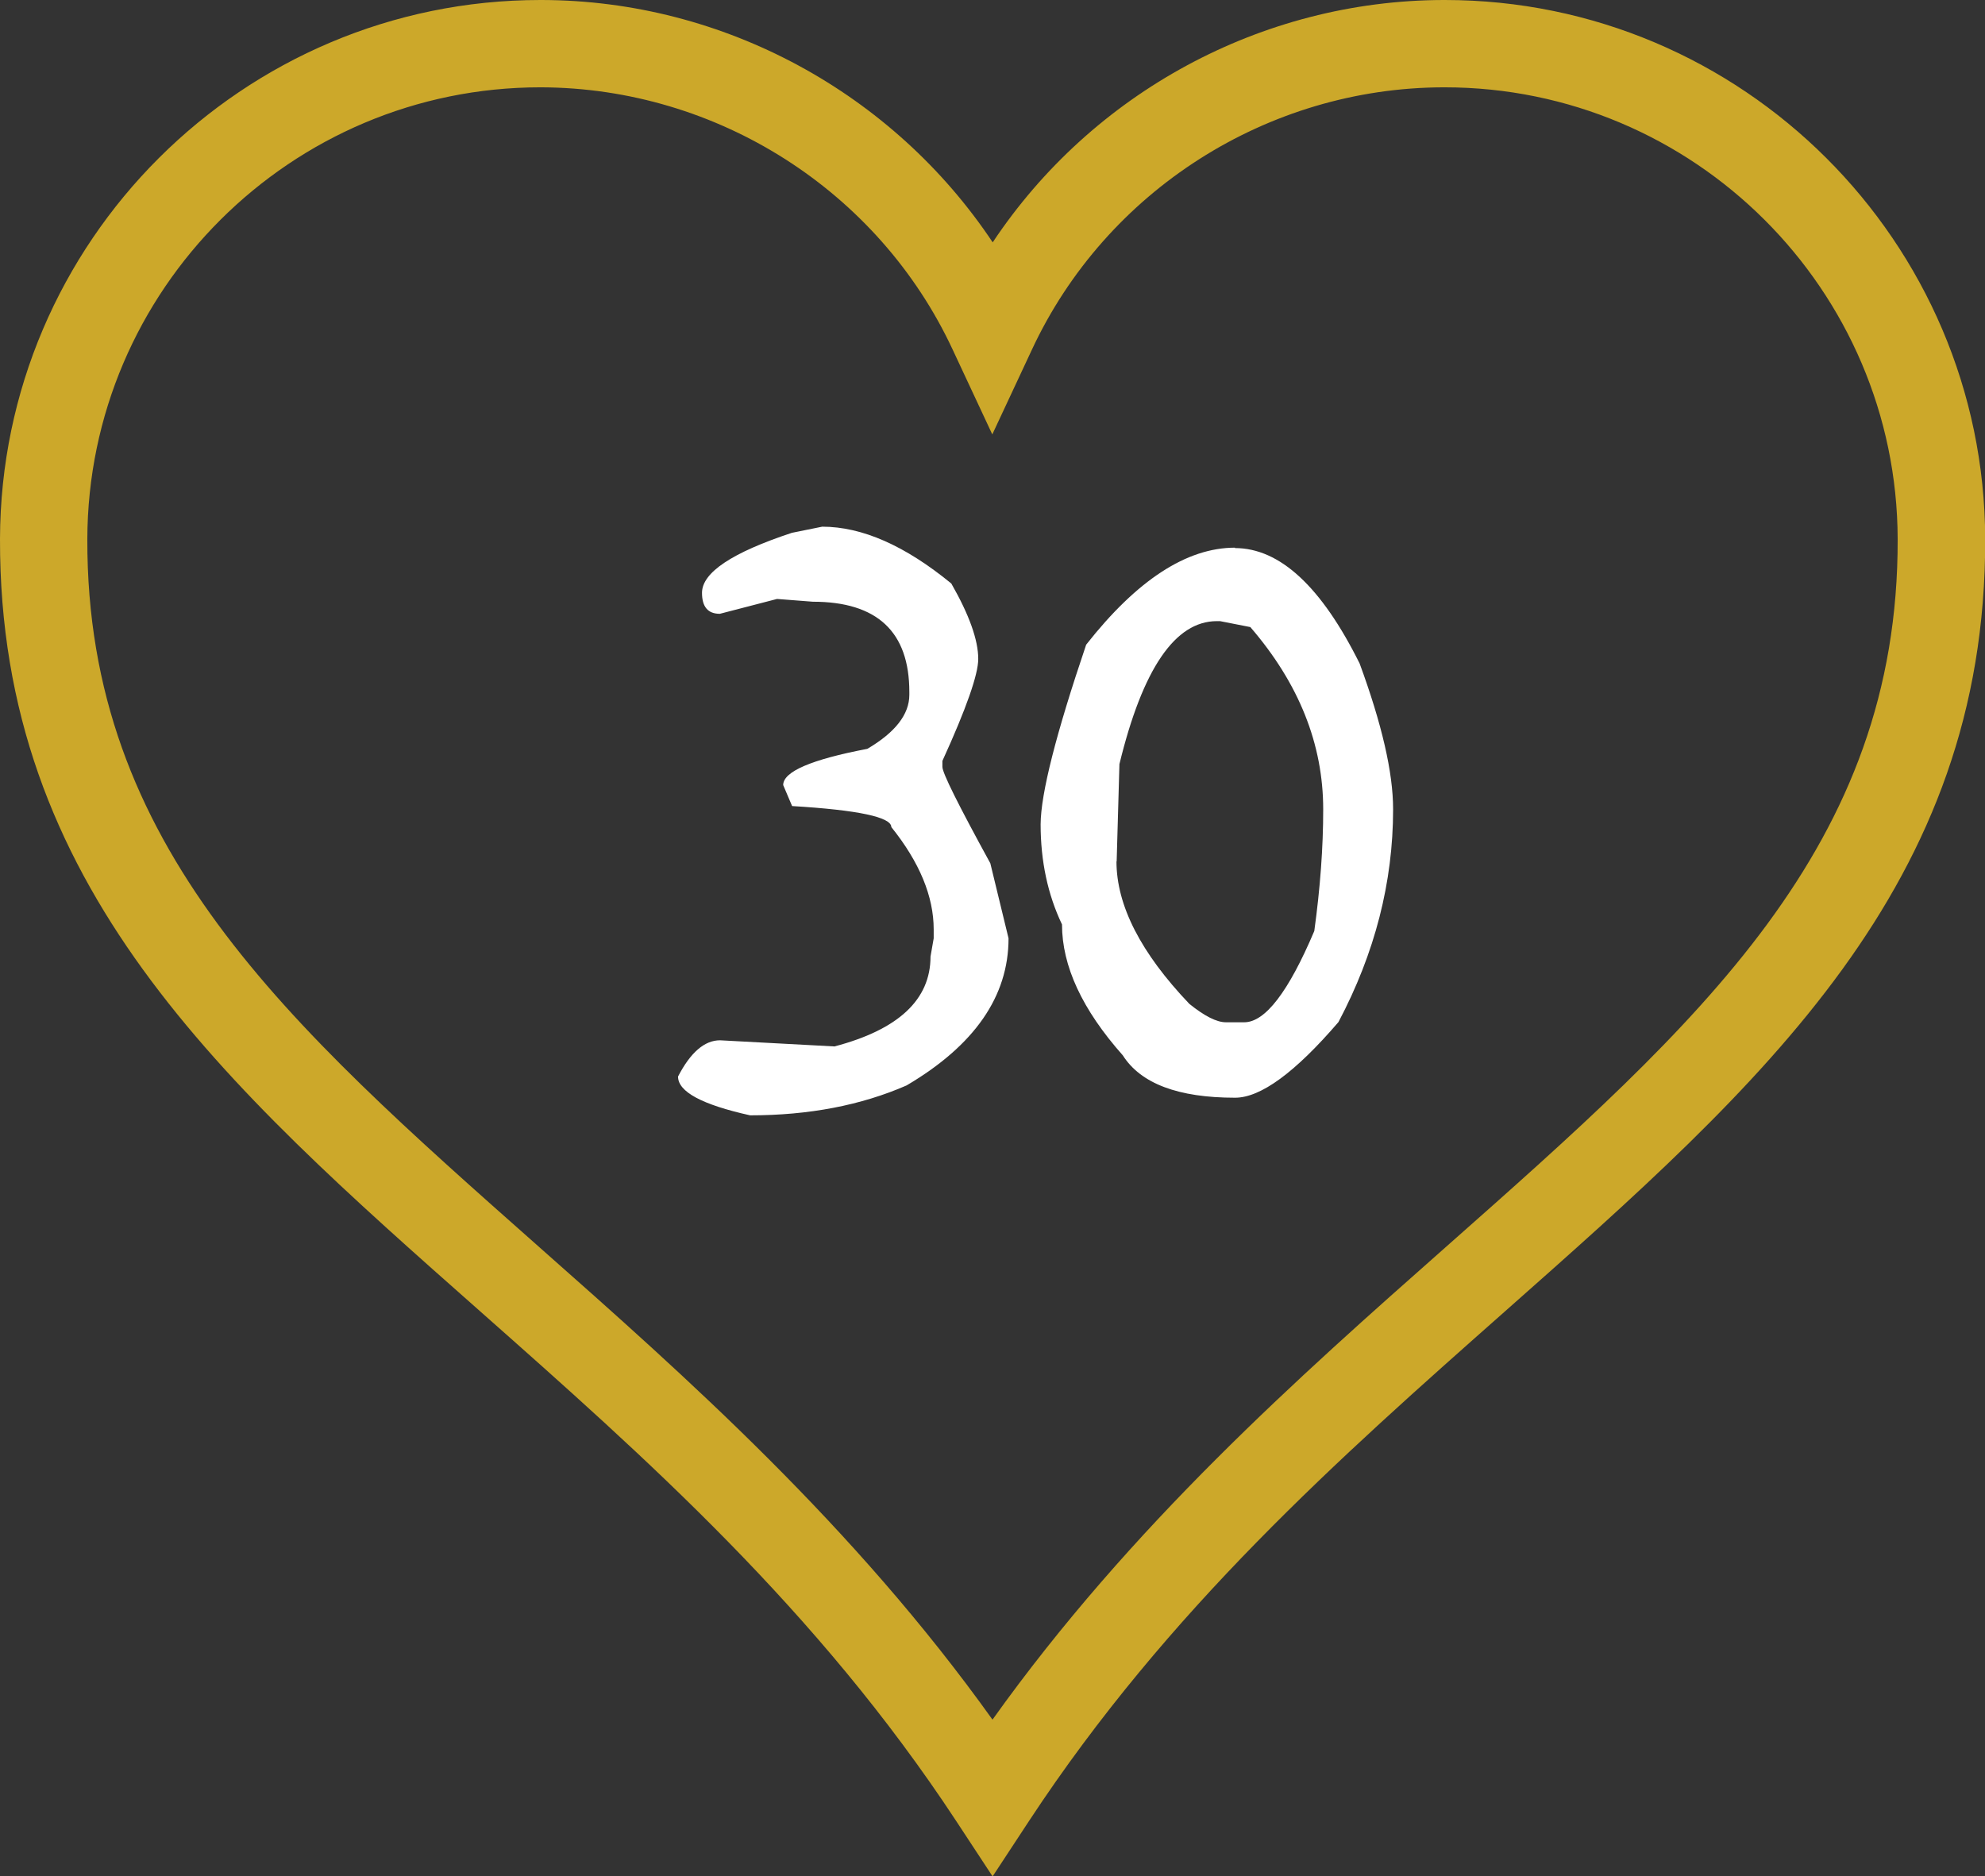
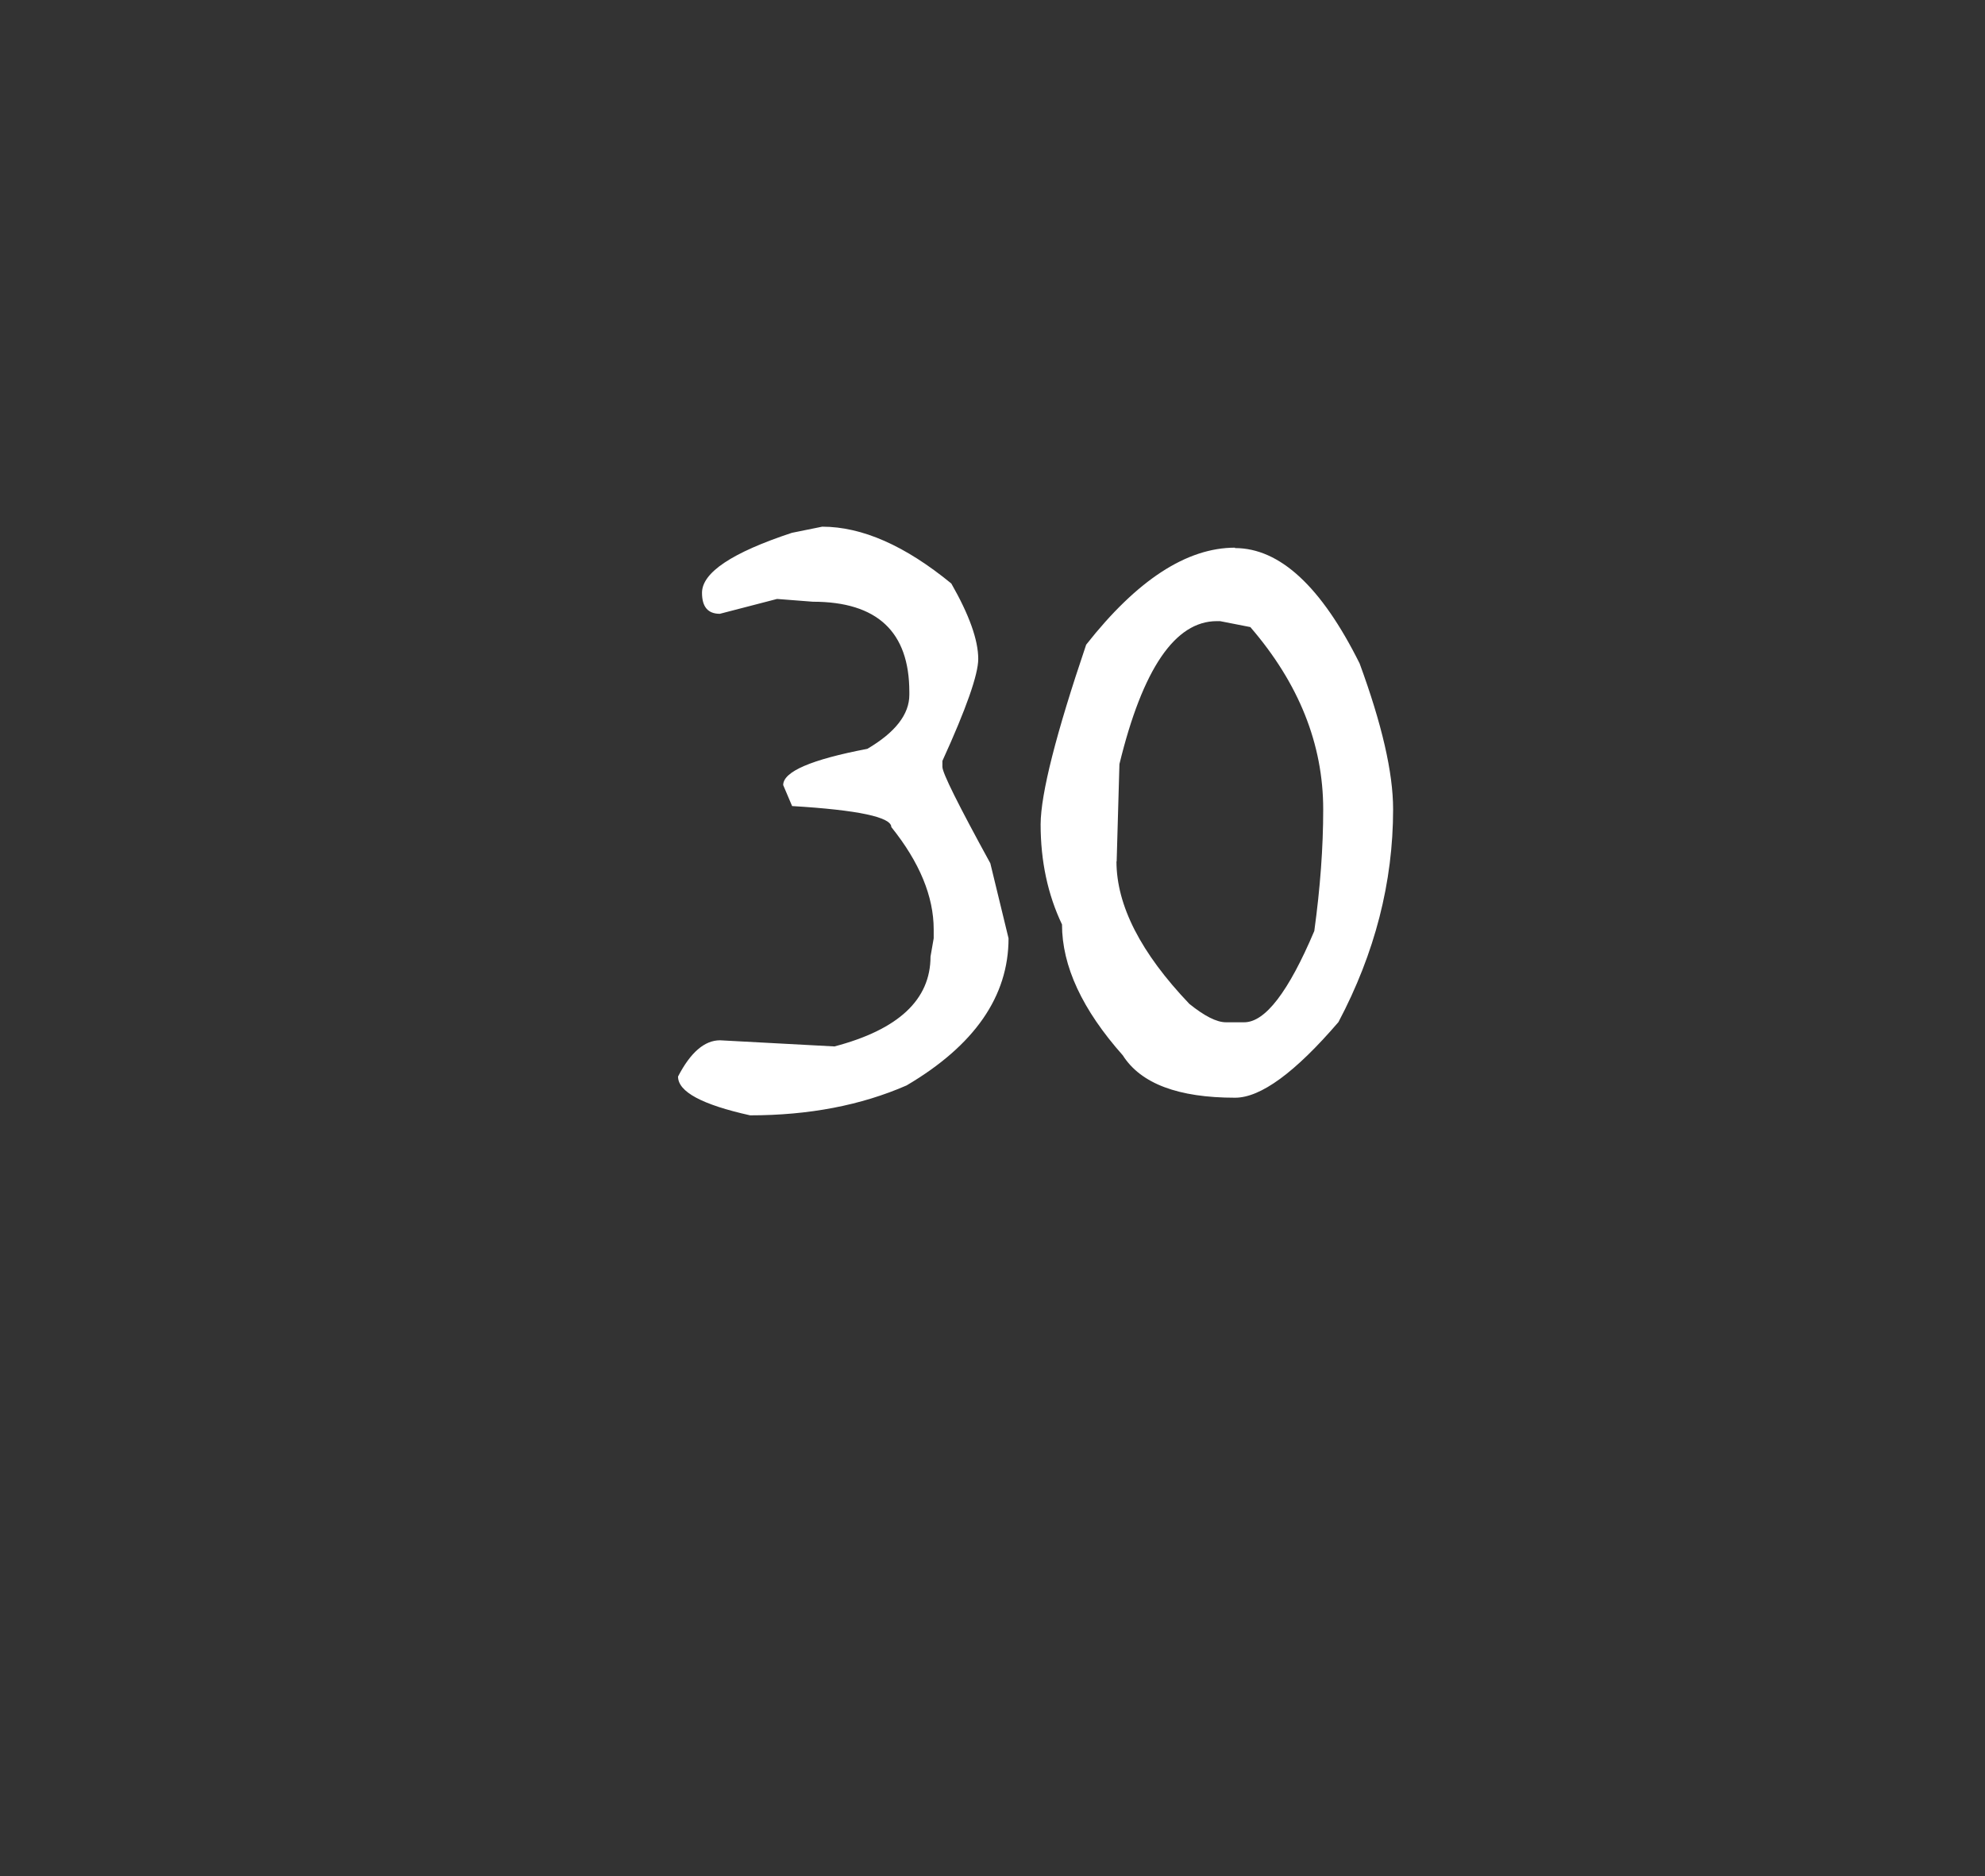
<svg xmlns="http://www.w3.org/2000/svg" data-name="Layer 2" viewBox="0 0 100.24 94.76">
  <rect x="0" y="0" width="100.24" height="94.76" fill="#333333" stroke="none" />
  <g data-name="Layer 1">
-     <path d="m50.12 94.76-1.84-2.8c-7.03-10.69-15.67-18.33-24.03-25.73C11.21 54.7-.04 44.73 0 27.22.04 12.2 12.27 0 27.29 0h.07c9.21.02 17.76 4.72 22.77 12.24C55.13 4.72 63.68.02 72.89 0h.07c15.02 0 27.25 12.2 27.29 27.22.04 17.51-11.21 27.47-24.25 39.01-8.36 7.4-17 15.04-24.03 25.73l-1.84 2.8ZM27.29 4.41C14.7 4.41 4.44 14.63 4.41 27.23c-.04 15.52 10.02 24.42 22.76 35.7 7.51 6.64 15.93 14.1 22.95 23.92 7.02-9.83 15.44-17.28 22.95-23.92 12.74-11.27 22.8-20.18 22.76-35.7-.03-12.6-10.29-22.82-22.88-22.82h-.06c-8.88.02-17.04 5.22-20.78 13.25l-2 4.28-2-4.28C44.37 9.63 36.21 4.44 27.33 4.41h-.06Z" style="fill:#cca82a" />
    <path d="M41.52 26.6c2.02 0 4.19.96 6.52 2.87.91 1.59 1.36 2.86 1.36 3.81 0 .78-.6 2.5-1.81 5.15v.3c0 .31.81 1.93 2.42 4.87l.92 3.79c0 2.93-1.72 5.41-5.15 7.43-2.29 1-4.92 1.51-7.9 1.51-2.43-.54-3.64-1.19-3.64-1.96.63-1.22 1.34-1.83 2.12-1.83l5.78.31c3.23-.85 4.85-2.36 4.85-4.54l.16-.92v-.45c0-1.66-.71-3.39-2.14-5.17 0-.5-1.67-.86-5.01-1.06l-.45-1.06c0-.68 1.42-1.29 4.25-1.83 1.41-.83 2.12-1.74 2.12-2.73v-.14c0-3.04-1.62-4.56-4.87-4.56l-1.81-.14-2.89.75c-.6 0-.9-.35-.9-1.06 0-1.02 1.51-2.03 4.54-3.03l1.53-.31Zm20.84 1.08c2.27 0 4.37 1.95 6.3 5.83 1.12 3.05 1.69 5.5 1.69 7.36 0 3.69-.92 7.27-2.76 10.75-2.19 2.55-3.93 3.82-5.22 3.82-2.87 0-4.76-.71-5.67-2.14-2.05-2.31-3.07-4.51-3.07-6.61-.72-1.51-1.08-3.2-1.08-5.06.01-1.56.78-4.58 2.3-9.07 2.57-3.27 5.08-4.9 7.52-4.9ZM56.38 43.5c0 2.23 1.23 4.63 3.68 7.2.77.62 1.38.93 1.85.93h.92c1.06 0 2.24-1.54 3.54-4.61.3-2.18.45-4.22.45-6.14 0-3.3-1.23-6.37-3.68-9.21l-1.53-.3h-.16c-2.11 0-3.75 2.41-4.92 7.22l-.14 4.92Z" style="fill:#fff" />
  </g>
</svg>